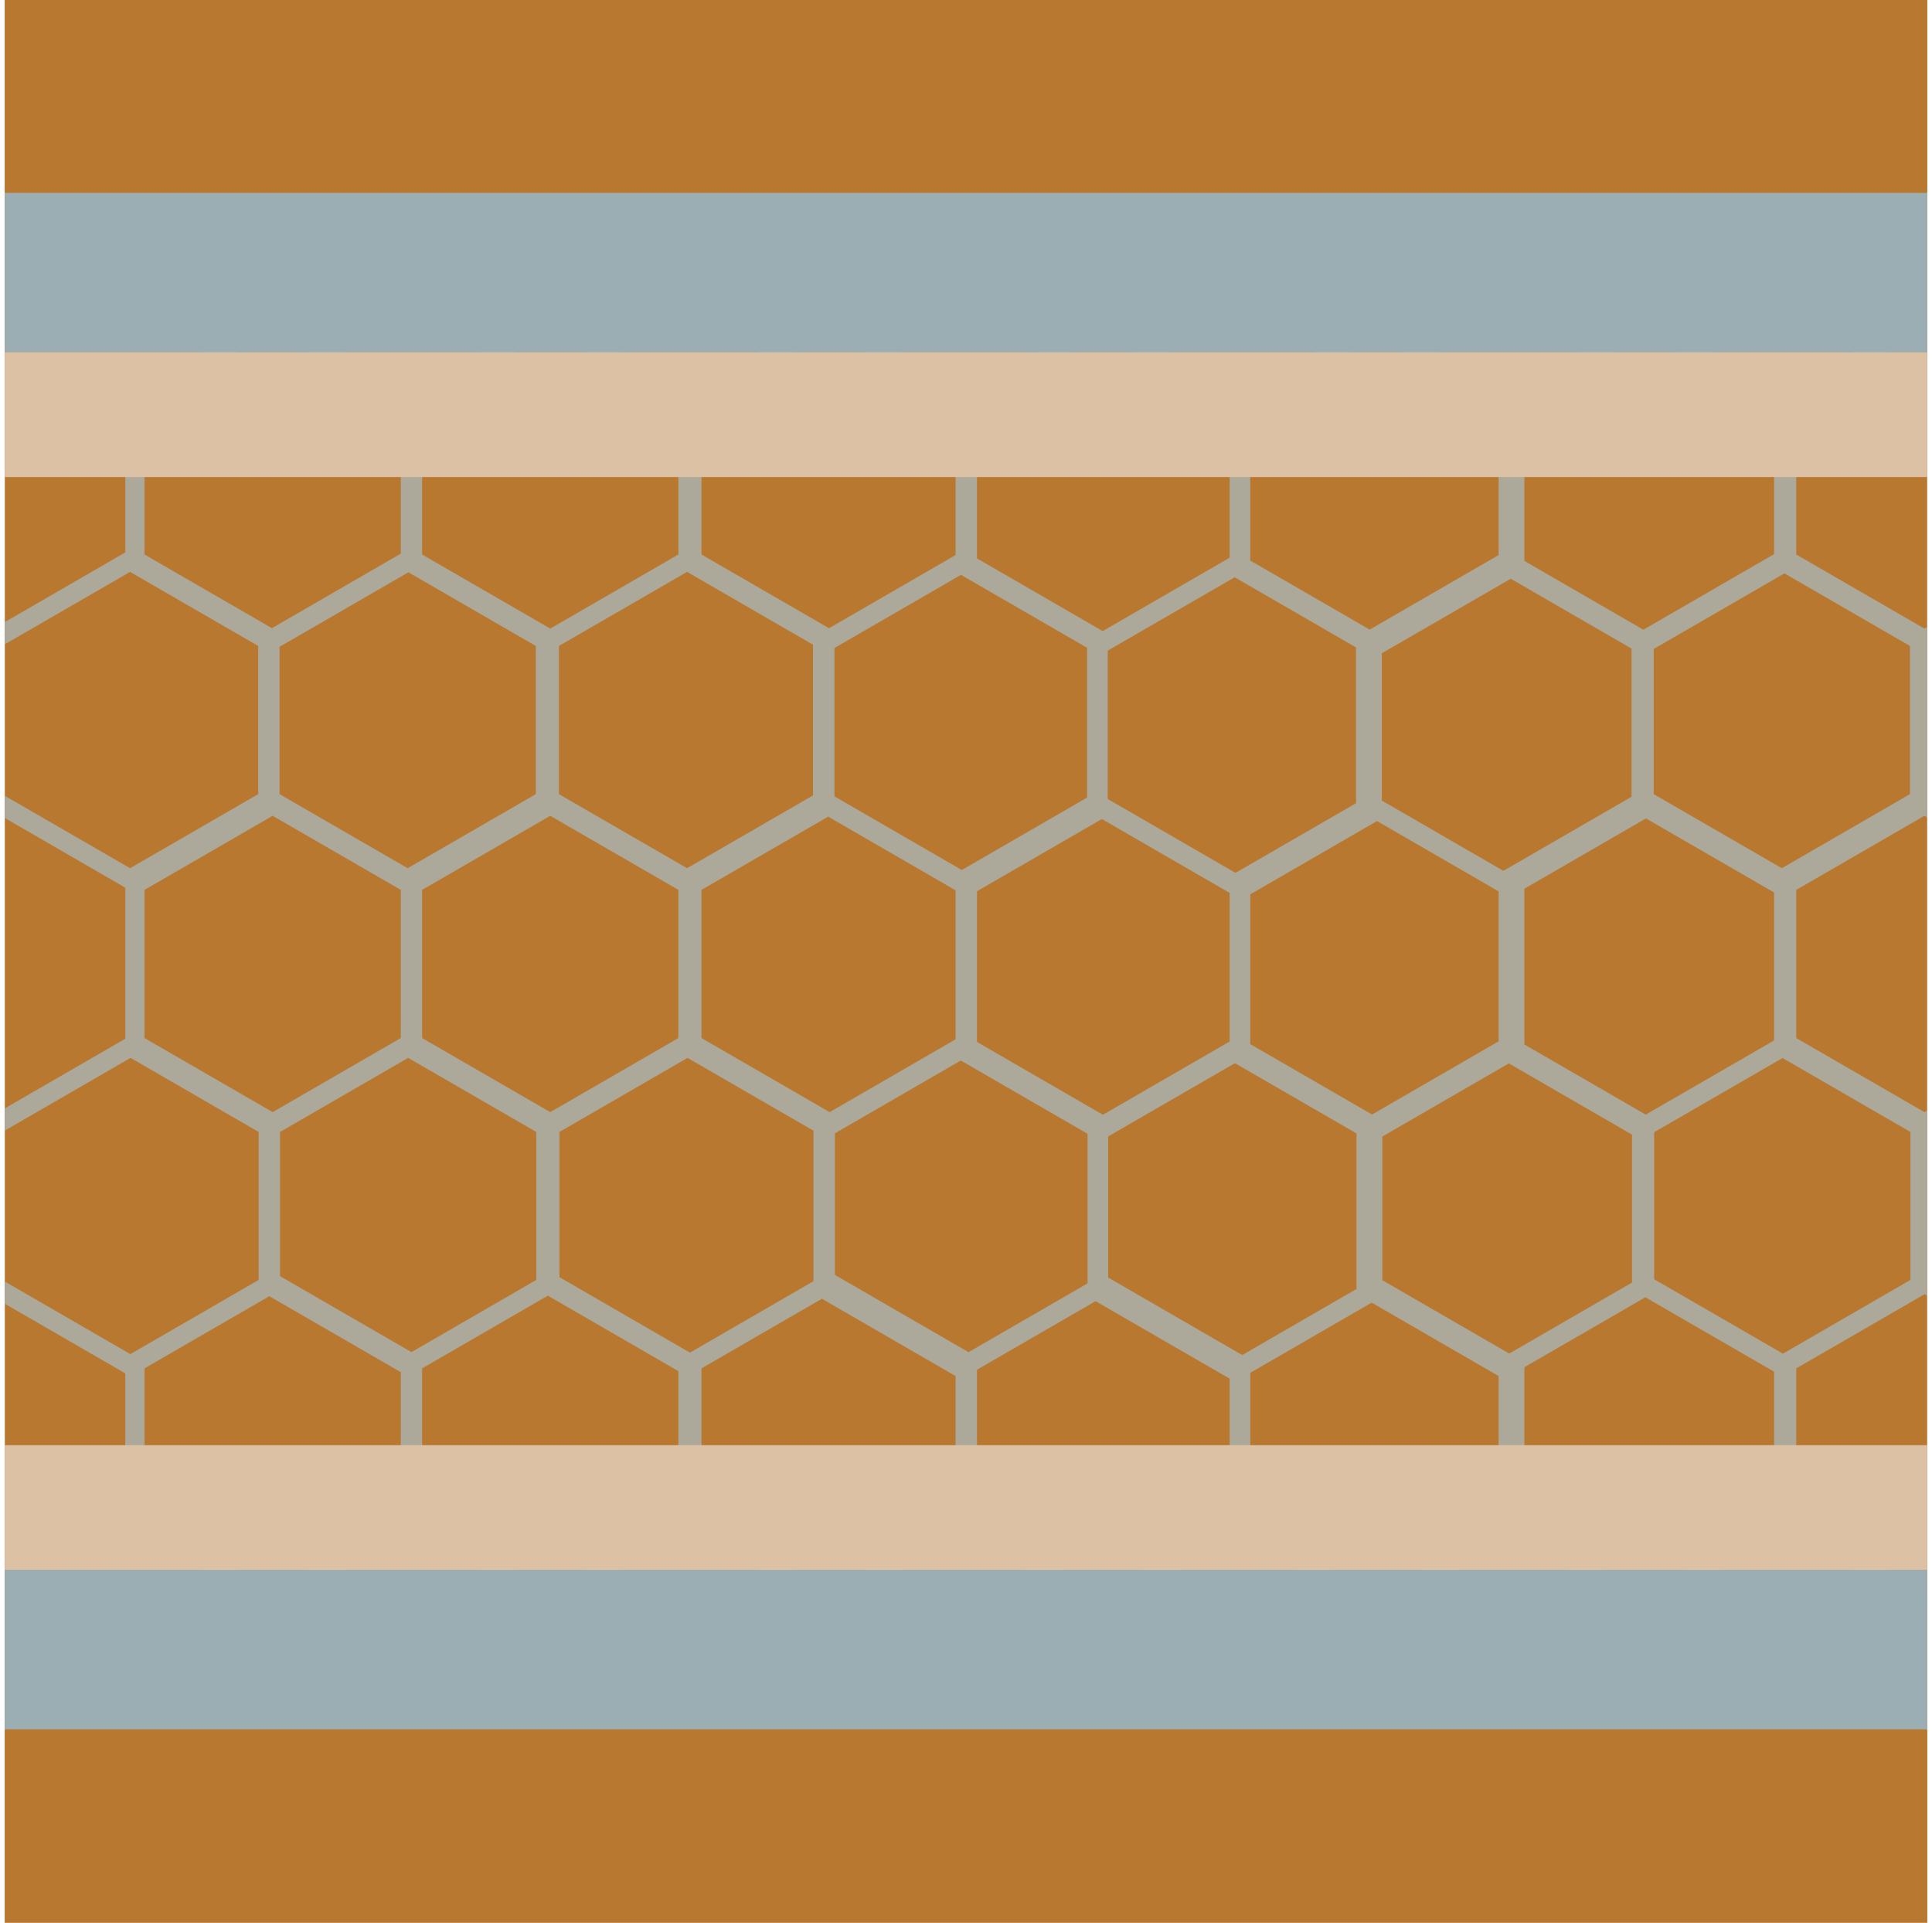
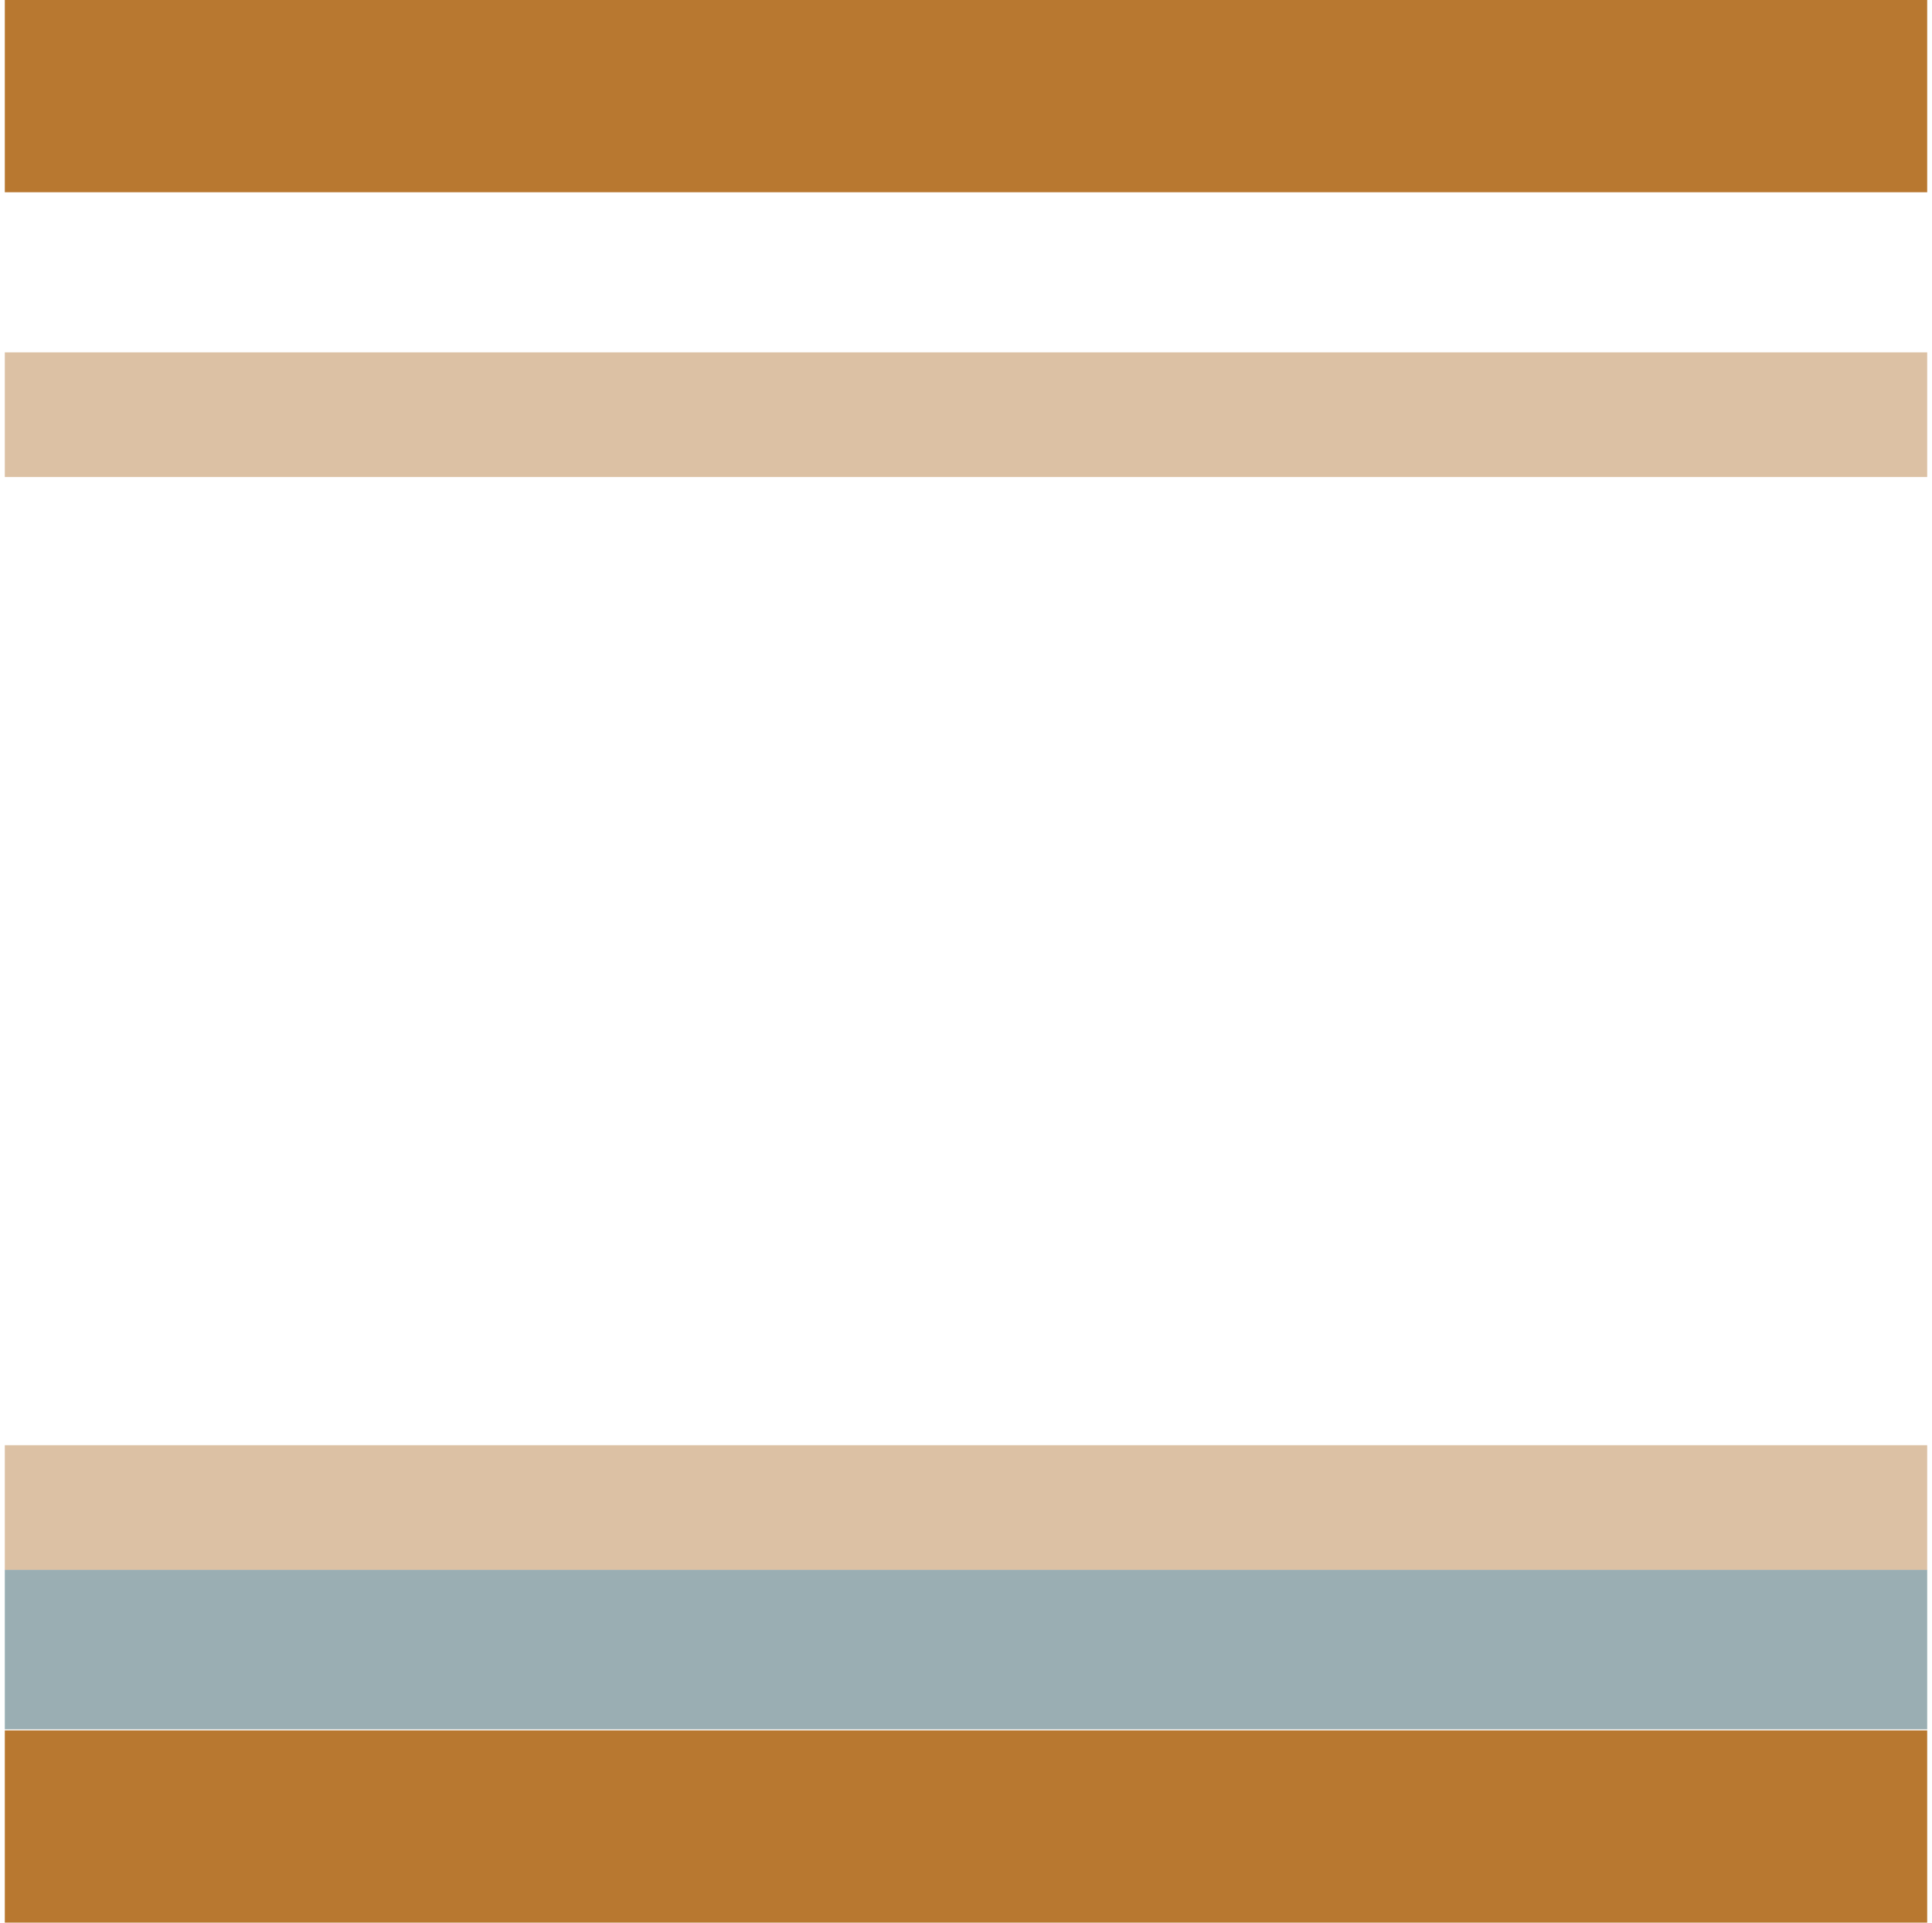
<svg xmlns="http://www.w3.org/2000/svg" width="201" height="200" viewBox="0 0 201 200" fill="none">
  <g clip-path="url(#clip0)">
-     <rect width="200" height="200" fill="#B87830" transform="translate(0.5)" />
-     <path fill-rule="evenodd" clip-rule="evenodd" d="M202.555 100.368V85.43L217.339 76.884V59.162L202.506 50.588V35.158L217.339 26.584V8.862L202.008 0L187.287 8.51L173.039 0.274L158.813 8.498L145.059 0.547L131.037 8.653L116.542 0.274L102.563 8.354L88.111 0L73.578 8.401L59.044 0L44.604 8.348L30.163 0L14.832 8.862V25.215L0 33.789V51.511L14.832 60.085V75.799L0.049 84.345V102.067L14.832 110.613V126.636L30.163 135.498L44.604 127.15L59.044 135.498L73.578 127.097L88.111 135.498L102.09 127.417L116.542 135.772L130.564 127.666L145.059 136.045L159.286 127.821L173.039 135.772L187.761 127.262L202.008 135.498L217.339 126.636V108.914L202.555 100.368ZM88.609 50.588V35.158L101.775 27.548L114.896 35.133V50.714L101.862 58.249L88.609 50.588ZM116.433 52.947L103.442 60.456V76.137L116.542 83.71L129.729 76.087V60.633L116.433 52.947ZM160.39 60.196V76.397L173.017 83.696L186.37 75.977V60.589L173.039 52.883L160.39 60.196ZM160.39 109.97L172.977 102.694L186.37 110.436V125.756L173.039 133.462L160.39 126.149V109.97ZM188.677 110.09V125.482L202.008 133.188L215.339 125.482V110.068L202.027 102.373L188.677 110.09ZM200.555 100.891V85.499L187.247 77.806L173.894 85.526V100.819L187.287 108.561L200.555 100.891ZM157.709 76.073V60.469L145.059 53.157L131.873 60.78V76.361L144.542 83.684L157.709 76.073ZM142.925 85.653L130.276 78.341L117.089 85.964V100.642L131.037 108.705L142.925 101.833V85.653ZM144.503 103.253L131.873 110.554V126.112L145.059 133.735L157.709 126.423V110.887L144.503 103.253ZM173.845 35.255L187.445 27.393L200.506 34.943V50.357L187.176 58.063L173.845 50.357V35.255ZM186.37 25.392V10.29L173.039 2.584L160.39 9.896V26.098L172.77 33.254L186.37 25.392ZM171.587 85.773V101.165L158.813 108.549L145.607 100.915V85.977L158.773 78.366L171.587 85.773ZM157.709 10.17L145.059 2.858L131.873 10.48V26.061L144.295 33.242L157.709 25.488V10.17ZM142.876 51.298V35.096L130.249 27.797L117.04 35.432V50.861L130.336 58.547L142.876 51.298ZM145.558 35.706V51.025L158.207 58.337L171.538 50.631V35.216L158.971 27.952L145.558 35.706ZM129.729 111.161L115.78 103.098L103.442 110.23V125.889L116.542 133.462L129.729 125.839V111.161ZM114.945 101.248V85.69L101.758 78.067L88.658 85.64V100.368L102.563 108.406L114.945 101.248ZM116.542 2.584L129.729 10.207V25.762L116.52 33.398L103.442 25.837V10.157L116.542 2.584ZM101.211 25.488L88.046 33.099L74.78 25.43V10.016L88.111 2.31L101.211 9.883V25.488ZM101.211 125.615V110.887L87.306 102.849L74.78 110.09V125.482L88.111 133.188L101.211 125.615ZM86.428 85.366L73.328 77.793L59.997 85.499V100.602L73.578 108.453L86.428 101.024V85.366ZM101.211 75.863V60.359L87.959 52.698L74.78 60.316V75.73L88.111 83.436L101.211 75.863ZM86.379 34.81V50.49L73.279 58.063L59.948 50.357V34.943L73.279 27.237L86.379 34.81ZM72.375 110.379L58.794 102.528L45.714 110.09V125.482L59.044 133.188L72.375 125.482V110.379ZM44.604 108.399L57.592 100.891V85.499L44.261 77.793L30.93 85.499V100.495L44.604 108.399ZM29.82 102.582L16.832 110.09V125.482L30.163 133.188L43.494 125.482V110.486L29.82 102.582ZM44.288 27.281L30.881 35.031V50.357L44.212 58.063L57.543 50.357V34.943L44.288 27.281ZM43.494 10.016V25.342L30.087 33.092L16.832 25.43V10.016L30.163 2.31L43.494 10.016ZM28.71 100.891L15.36 108.608L2.049 100.914V85.499L15.38 77.793L28.71 85.499V100.891ZM2 34.943V50.357L15.331 58.063L28.661 50.357V34.943L15.331 27.237L2 34.943ZM16.832 75.73V60.316L30.163 52.61L43.494 60.316V75.73L30.163 83.436L16.832 75.73ZM45.714 25.43V10.016L59.044 2.31L72.375 10.016V25.43L59.044 33.136L45.714 25.43ZM45.714 60.316V75.73L59.044 83.436L72.375 75.73V60.316L59.044 52.61L45.714 60.316ZM188.677 10.016V25.43L202.008 33.136L215.339 25.43V10.016L202.008 2.31L188.677 10.016ZM188.677 75.73V60.316L202.008 52.61L215.339 60.316V75.73L202.008 83.436L188.677 75.73Z" transform="translate(-1.798 32.251)" fill="#ACA99A" />
-     <rect width="200" height="16.589" transform="translate(0.5 20.062)" fill="#9AAEB3" />
    <rect width="201" height="20" fill="#B87830" />
    <rect width="200" height="12.97" transform="translate(0.5 36.651)" fill="#DCC1A4" />
    <rect width="200" height="16.589" transform="translate(200.5 179.889) rotate(-180)" fill="#9AAEB3" />
    <rect width="200" height="12.97" transform="translate(200.5 163.3) rotate(-180)" fill="#DCC1A4" />
    <rect width="201" height="20" transform="translate(0 180)" fill="#B87830" />
  </g>
  <defs>
    <clipPath id="clip0">
      <rect width="200" height="200" fill="white" transform="translate(0.5)" />
    </clipPath>
  </defs>
</svg>